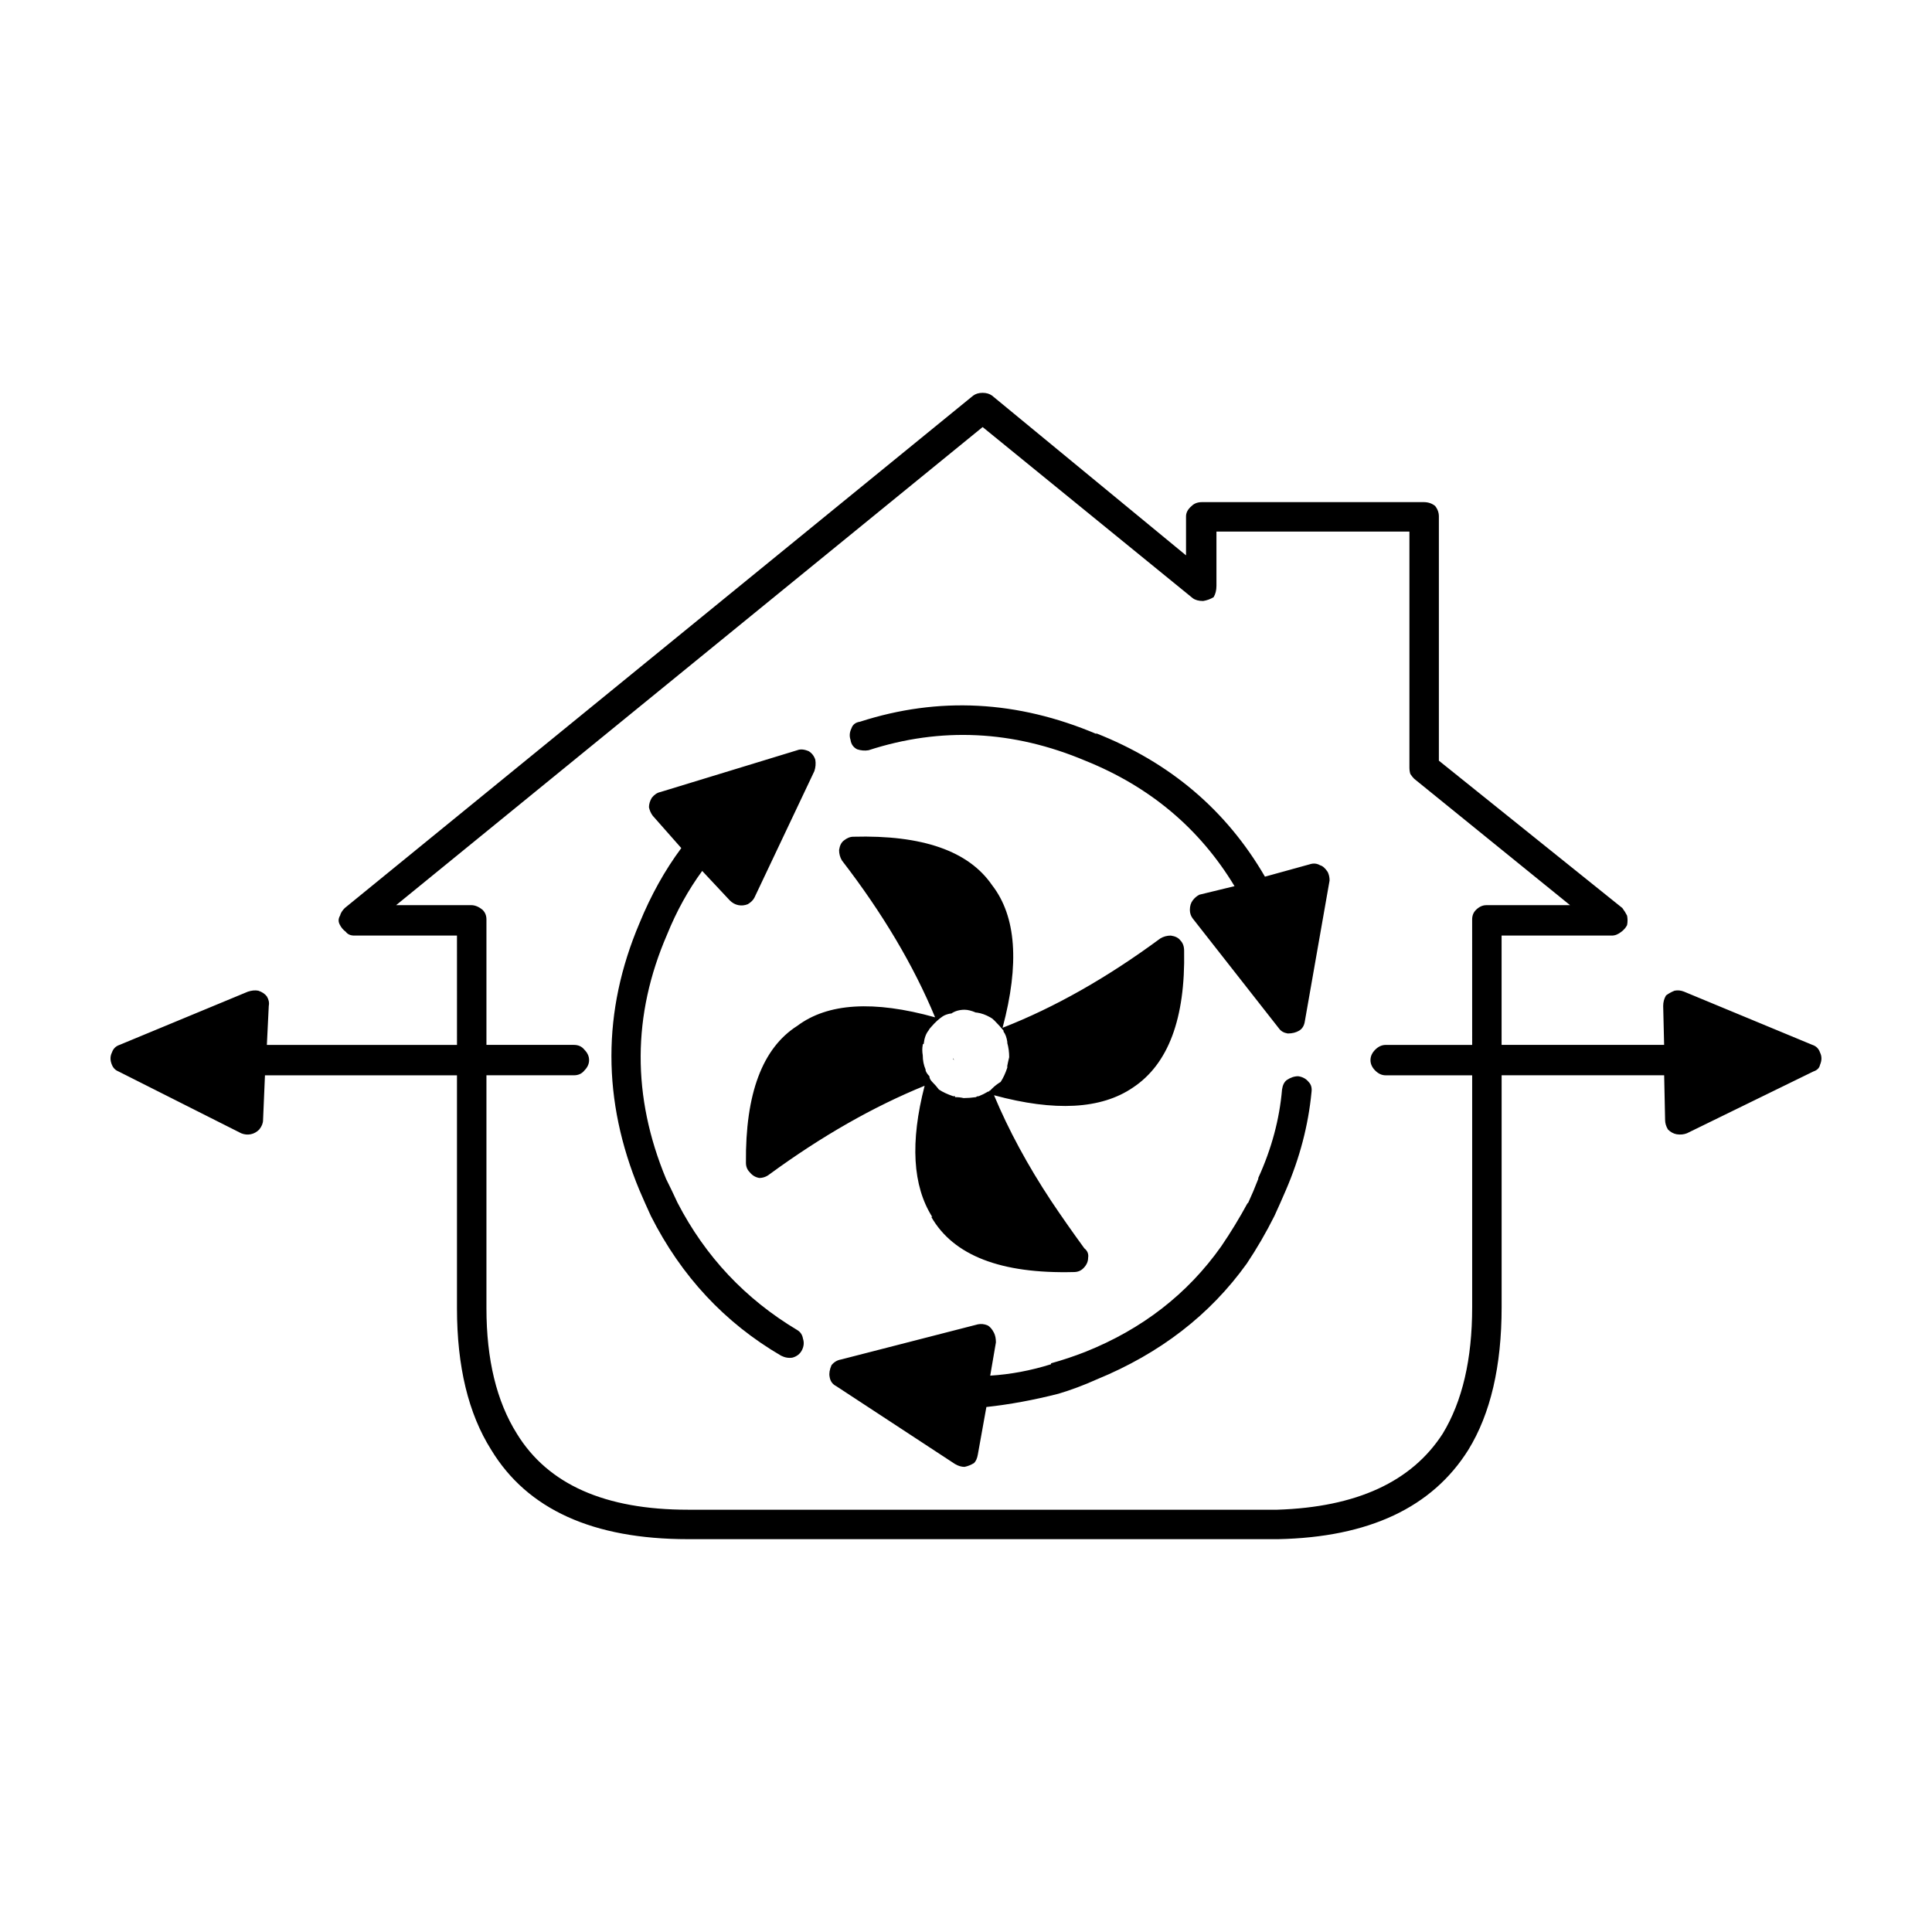
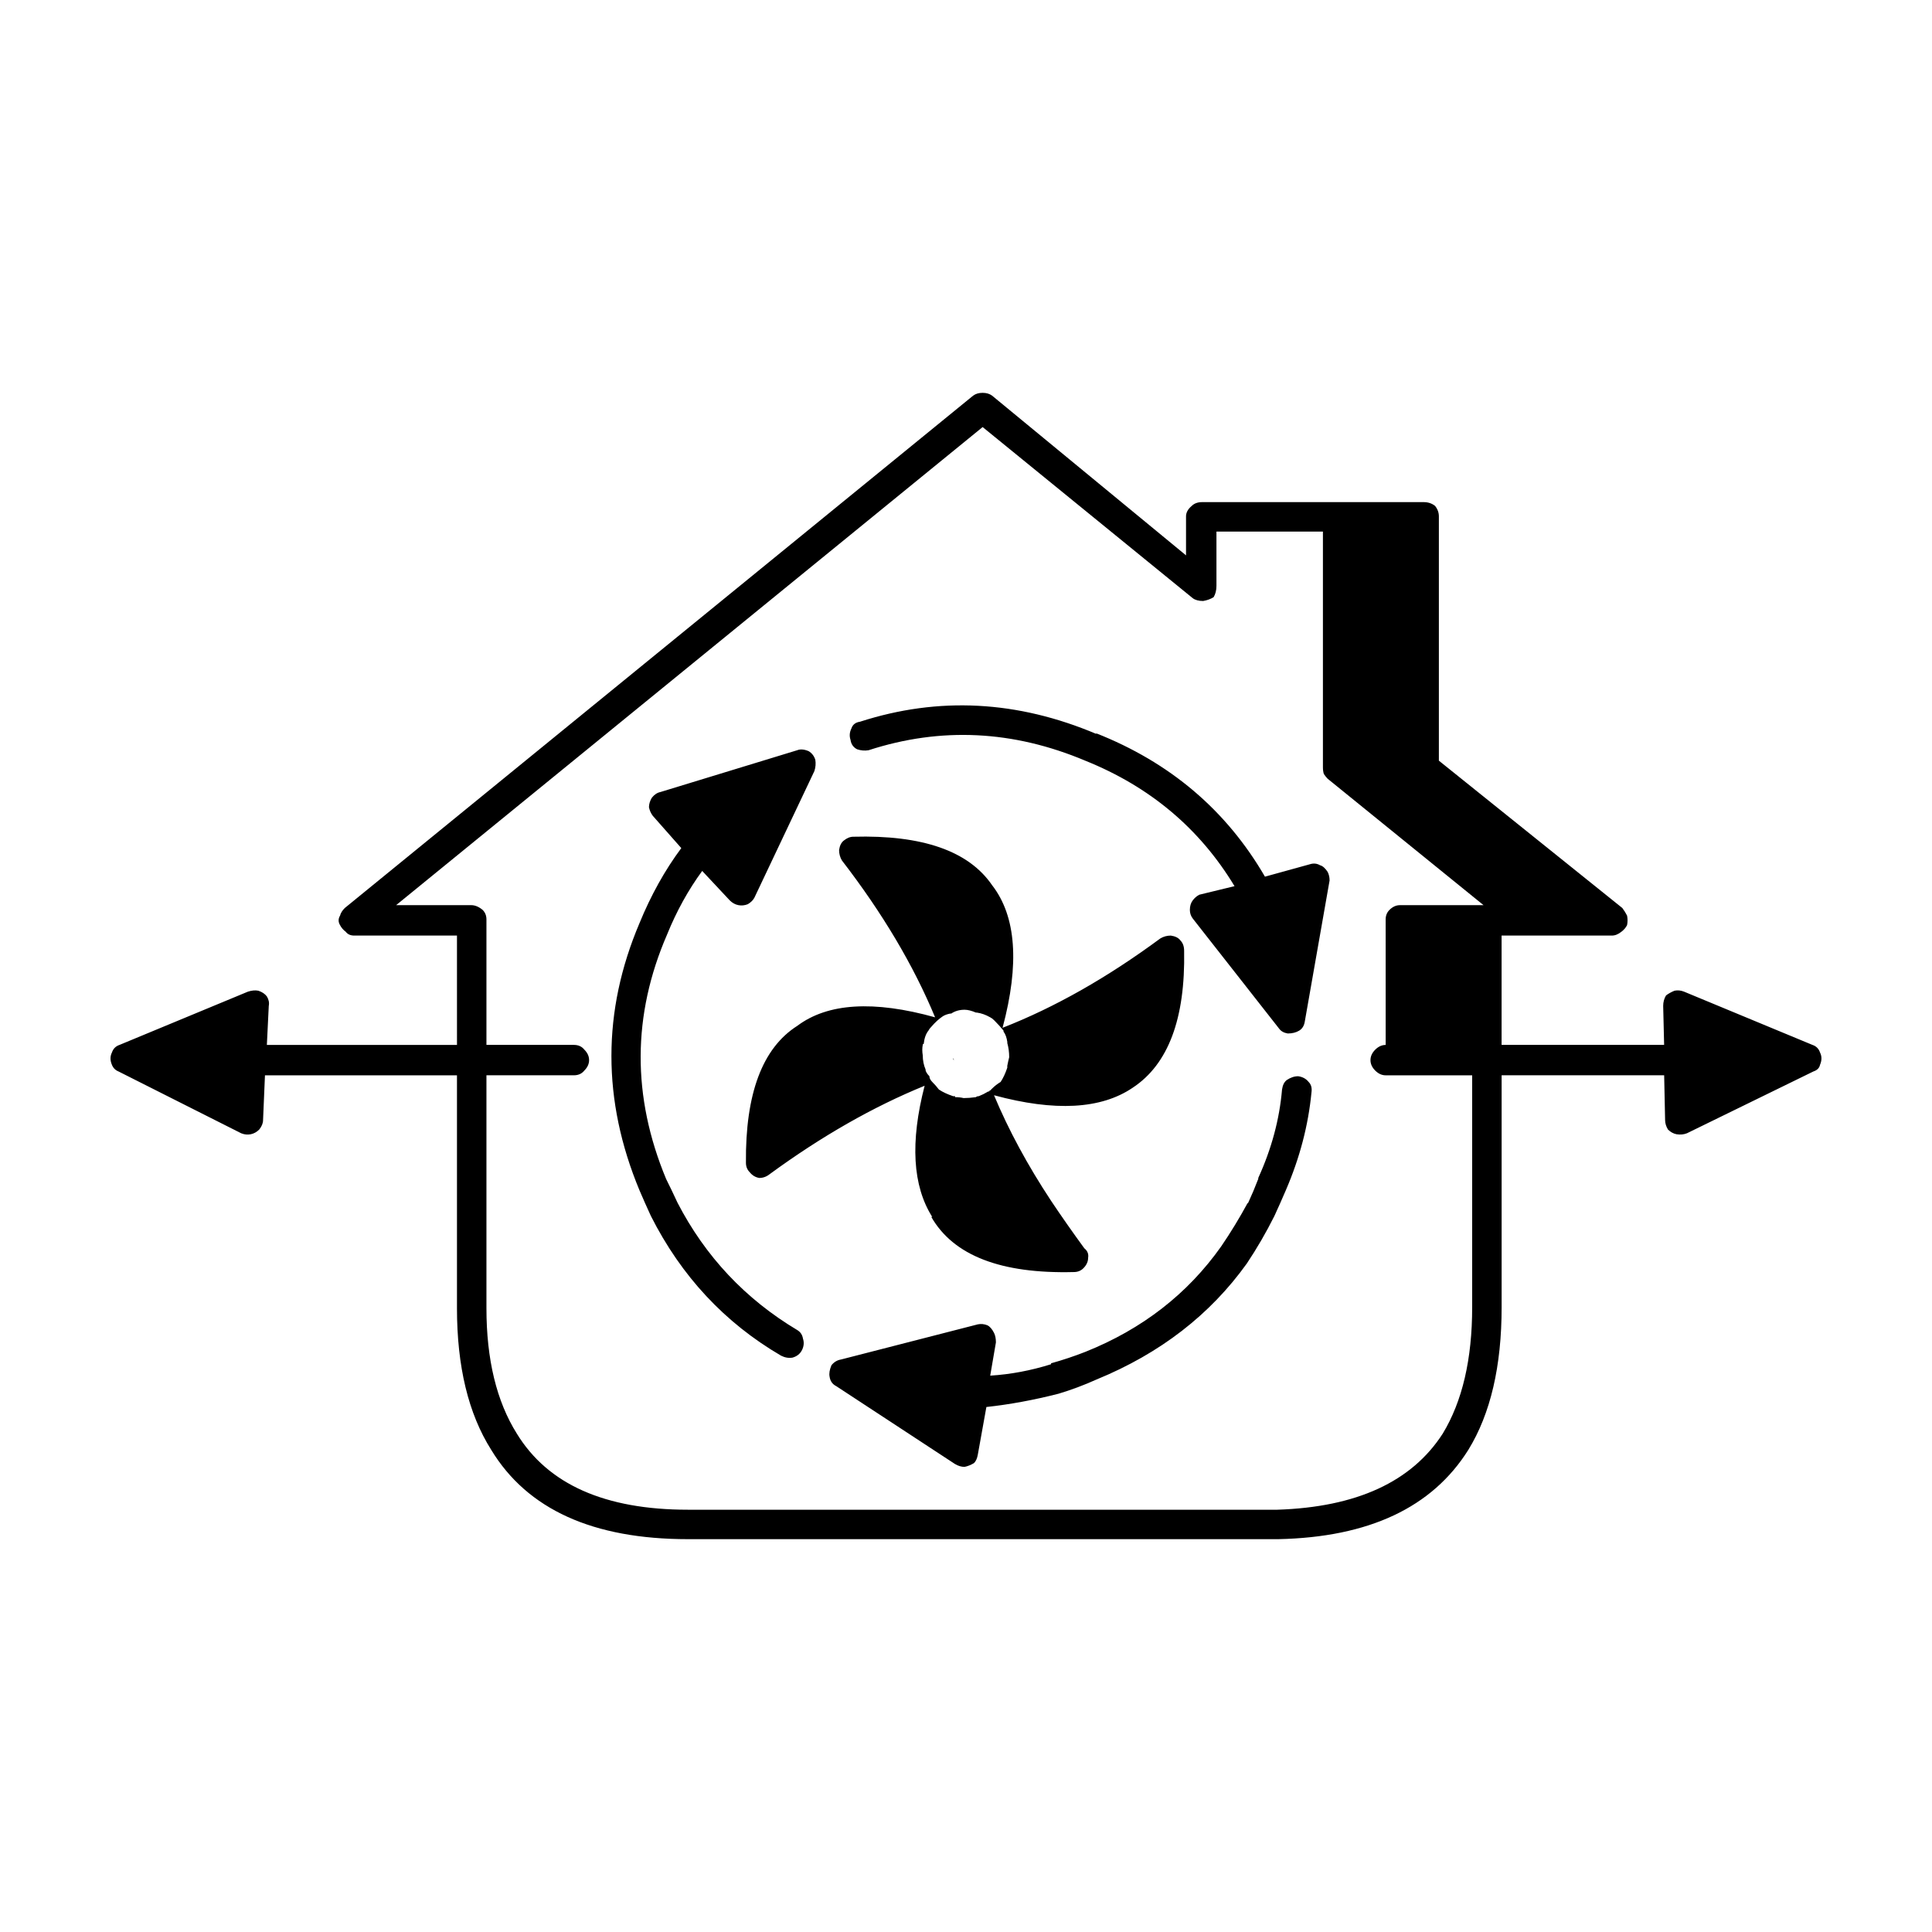
<svg xmlns="http://www.w3.org/2000/svg" fill="#000000" width="800px" height="800px" version="1.1" viewBox="144 144 512 512">
-   <path d="m316.74 355.41c0.672-0.84 1.43-1.344 2.266-1.512l36.273-11.082c0.84-0.336 1.844-0.25 3.023 0.25 0.84 0.504 1.43 1.258 1.762 2.266 0.168 1.008 0.086 2.012-0.25 3.023l-15.871 33.504c-0.336 0.676-0.926 1.258-1.762 1.762-0.84 0.336-1.676 0.418-2.519 0.25-0.84-0.168-1.598-0.586-2.266-1.258l-7.305-7.805c-3.691 5.039-6.801 10.66-9.32 16.883-9.234 21.32-9.32 42.906-0.25 64.738 1.008 2.016 2.016 4.109 3.023 6.297 7.391 14.277 17.973 25.523 31.738 33.754 0.84 0.504 1.344 1.258 1.512 2.266 0.332 1.004 0.25 2.012-0.25 3.023-0.504 1.008-1.344 1.684-2.519 2.016-1.008 0.168-2.016 0-3.023-0.508-14.949-8.73-26.449-21.074-34.512-37.031-1.008-2.188-2.016-4.453-3.023-6.805-9.91-23.84-9.91-47.438 0-70.785 3.023-7.387 6.715-14.02 11.082-19.902l-7.559-8.559c-0.504-0.676-0.84-1.426-1.008-2.266 0.004-0.84 0.254-1.676 0.758-2.519zm134.77 37.281c0.84-0.504 1.762-0.75 2.769-0.75 1.176 0.168 2.016 0.586 2.519 1.258 0.672 0.676 1.008 1.594 1.008 2.769 0.336 17.965-4.195 30.062-13.602 36.273-8.398 5.715-20.656 6.383-36.777 2.012 3.863 9.238 8.902 18.559 15.113 27.965 2.691 4.031 5.629 8.227 8.816 12.594 0.84 0.672 1.176 1.512 1.008 2.519 0 1.004-0.418 1.93-1.258 2.769-0.672 0.676-1.512 1.008-2.519 1.008-19.312 0.504-31.906-4.367-37.785-14.609h0.25c-5.203-8.227-5.879-19.82-2.016-34.762-13.602 5.547-27.293 13.352-41.059 23.426-0.84 0.672-1.762 1.008-2.769 1.008-1.008-0.172-1.848-0.676-2.519-1.512-0.676-0.676-1.008-1.516-1.008-2.519-0.168-18.309 4.367-30.395 13.602-36.273 8.062-6.047 20.238-6.805 36.527-2.266-5.715-13.77-13.941-27.625-24.688-41.562-0.504-0.836-0.754-1.762-0.754-2.769 0.168-1.176 0.59-2.016 1.258-2.519 0.84-0.676 1.676-1.008 2.519-1.008 18.305-0.504 30.566 3.777 36.777 12.848 6.383 8.23 7.305 20.828 2.769 37.785 13.777-5.375 27.711-13.273 41.816-23.684zm-16.875-54.156-0.25-0.25c19.648 7.727 34.598 20.402 44.84 38.039l11.84-3.269c1.008-0.336 1.93-0.25 2.769 0.25 0.672 0.168 1.344 0.754 2.016 1.762 0.332 0.676 0.504 1.426 0.504 2.266l-6.551 37.281c-0.168 1.176-0.672 2.012-1.512 2.519-0.84 0.504-1.848 0.75-3.023 0.75-1.008-0.168-1.762-0.586-2.266-1.258l-22.922-29.223c-0.504-0.676-0.754-1.426-0.754-2.266 0-1.004 0.25-1.844 0.754-2.519 0.504-0.672 1.094-1.168 1.762-1.512l9.32-2.266c-9.234-15.281-22.418-26.359-39.551-33.25-19.145-8.062-38.289-8.984-57.434-2.769-1.008 0.168-2.016 0.086-3.023-0.25-1.008-0.508-1.598-1.352-1.762-2.519-0.336-1.008-0.25-2.016 0.25-3.027 0.336-1.008 1.094-1.594 2.266-1.762 20.828-6.719 41.73-5.625 62.727 3.273zm31.738-53.656v14.359c0 1.176-0.25 2.188-0.754 3.027-0.84 0.504-1.762 0.836-2.769 1.004-1.176 0-2.102-0.25-2.769-0.75l-55.672-45.344-155.43 126.7h19.902c1.008 0 2.016 0.422 3.023 1.258 0.672 0.676 1.008 1.516 1.008 2.519v33.258h23.176c1.176 0 2.102 0.418 2.769 1.258 0.84 0.84 1.258 1.762 1.258 2.769s-0.418 1.93-1.258 2.769c-0.672 0.84-1.598 1.258-2.769 1.258h-23.176v61.719c0 13.602 2.684 24.688 8.062 33.258 8.227 13.43 23.34 20.152 45.344 20.152h156.18c20.992-0.676 35.598-7.391 43.832-20.152 5.203-8.566 7.809-19.734 7.809-33.504v-61.465h-22.922c-1.008 0-1.93-0.418-2.769-1.258-0.84-0.84-1.258-1.762-1.258-2.769 0-1.008 0.418-1.93 1.258-2.769 0.84-0.84 1.762-1.258 2.769-1.258h22.922l-0.004-33.262c0-1.004 0.332-1.844 1.008-2.519 0.84-0.836 1.762-1.258 2.769-1.258h22.168l-41.312-33.5c-0.332-0.336-0.672-0.754-1.008-1.258-0.172-0.508-0.25-1.094-0.25-1.77v-62.473zm-64.488-36.023c0.672-0.504 1.512-0.75 2.519-0.75s1.844 0.25 2.519 0.75l51.387 42.32v-10.328c0-1.008 0.504-1.934 1.512-2.777 0.672-0.672 1.594-1.004 2.769-1.004h58.695c1.176 0 2.188 0.332 3.023 1.004 0.672 0.84 1.008 1.77 1.008 2.777v64.738l48.617 39.047c0.504 0.672 0.922 1.344 1.258 2.016 0.168 0.836 0.168 1.676 0 2.519-0.336 0.672-0.84 1.258-1.512 1.762-0.84 0.672-1.676 1.008-2.519 1.008h-29.223v28.969h43.074l-0.25-10.328c0-1.008 0.25-1.934 0.754-2.777 0.672-0.504 1.426-0.926 2.266-1.258 0.84-0.168 1.676-0.082 2.519 0.258l34.008 14.105c1.008 0.332 1.676 1.008 2.016 2.012 0.504 1.008 0.504 2.102 0 3.273-0.168 0.836-0.754 1.426-1.762 1.762l-33.504 16.375c-0.84 0.332-1.762 0.422-2.769 0.258-0.84-0.168-1.598-0.59-2.266-1.258-0.504-0.84-0.754-1.684-0.754-2.519l-0.25-11.844h-43.074v61.465c0 15.617-2.938 28.215-8.816 37.785-9.574 15.281-26.363 23.176-50.383 23.68h-156.43c-25.191 0-42.57-7.894-52.145-23.68-6.047-9.574-9.07-22.082-9.07-37.535v-61.711h-50.883l-0.504 11.844c0 0.836-0.336 1.676-1.008 2.519-0.672 0.672-1.426 1.094-2.266 1.258-0.84 0.168-1.676 0.082-2.519-0.258l-32.496-16.375c-0.84-0.332-1.426-0.926-1.762-1.762-0.504-1.176-0.504-2.266 0-3.273 0.336-1.004 1.008-1.676 2.016-2.012l34.008-14.105c1.008-0.332 1.93-0.422 2.769-0.258 1.008 0.332 1.762 0.84 2.266 1.516 0.504 0.836 0.672 1.676 0.504 2.519l-0.504 10.328h50.383l-0.004-28.973h-27.207c-1.008 0-1.762-0.336-2.266-1.008-0.676-0.504-1.176-1.094-1.512-1.762-0.504-0.84-0.504-1.684 0-2.519 0.168-0.676 0.59-1.352 1.258-2.016zm-8.059 164.49c-1.008 0.676-2.016 1.594-3.023 2.769-0.336 0.332-0.59 0.672-0.754 1.008-0.672 0.84-1.094 2.012-1.258 3.527-0.172 0-0.25 0.082-0.25 0.25-0.168 0.84-0.168 1.762 0 2.769 0 1.344 0.25 2.606 0.754 3.777v0.25c0.168 0.508 0.504 1.008 1.008 1.512 0 0.508 0.25 1.008 0.754 1.516 0.672 0.672 1.258 1.34 1.762 2.012 1.008 0.676 2.266 1.258 3.777 1.77h0.504v0.25c0.84 0 1.594 0.086 2.266 0.25 1.008 0 2.102-0.086 3.273-0.25 0.168-0.172 0.418-0.25 0.754-0.25 0.84-0.332 1.676-0.754 2.519-1.258h0.25c0-0.168 0.086-0.258 0.25-0.258l0.504-0.504c0.672-0.672 1.426-1.258 2.266-1.762 0.672-1.008 1.258-2.266 1.762-3.777v-0.508c0.168-0.84 0.332-1.594 0.504-2.266 0-1.34-0.172-2.602-0.504-3.777l0.012-0.246c-0.168-1.176-0.504-2.102-1.008-2.769v-0.254c-0.672-0.84-1.426-1.676-2.266-2.519l-0.25-0.25c-0.332-0.332-0.672-0.59-1.008-0.754-1.176-0.672-2.352-1.094-3.527-1.258h-0.25c-1.176-0.504-2.188-0.754-3.023-0.754-1.344 0-2.519 0.332-3.527 1.008h-0.25c-0.844 0.164-1.516 0.41-2.019 0.746zm-28.215 97.996c-1.008-0.508-1.598-1.352-1.762-2.519-0.168-0.84 0-1.848 0.504-3.027 0.672-0.84 1.512-1.344 2.519-1.512l36.273-9.32c0.84-0.168 1.676-0.09 2.519 0.25 0.672 0.332 1.258 1.008 1.762 2.012 0.336 0.676 0.504 1.516 0.504 2.519l-1.512 8.816c5.371-0.332 10.746-1.34 16.121-3.023v-0.246c3.023-0.84 6.047-1.844 9.07-3.027 15.113-6.039 27.121-15.367 36.023-27.961 2.519-3.691 4.871-7.559 7.055-11.586v0.25c1.008-2.18 1.93-4.363 2.769-6.551v-0.25c3.527-7.727 5.621-15.531 6.297-23.426 0.168-1.176 0.586-2.012 1.258-2.519 1.008-0.676 2.016-1.008 3.023-1.008 1.176 0.168 2.102 0.676 2.769 1.516 0.672 0.672 0.922 1.594 0.754 2.769-0.84 8.73-3.109 17.383-6.801 25.941-1.008 2.352-2.016 4.621-3.023 6.805-2.18 4.363-4.621 8.566-7.305 12.594-9.742 13.602-23.008 23.844-39.801 30.73-3.359 1.512-6.715 2.769-10.078 3.777-6.551 1.676-12.934 2.856-19.145 3.527l-2.266 12.594c-0.172 1.008-0.504 1.762-1.008 2.266-0.84 0.504-1.676 0.84-2.519 1.008-0.84 0-1.676-0.258-2.519-0.754zm30.984-86.906 0.25 0.504-0.25-0.25z" fill-rule="evenodd" />
+   <path d="m316.74 355.41c0.672-0.84 1.43-1.344 2.266-1.512l36.273-11.082c0.84-0.336 1.844-0.25 3.023 0.25 0.84 0.504 1.43 1.258 1.762 2.266 0.168 1.008 0.086 2.012-0.25 3.023l-15.871 33.504c-0.336 0.676-0.926 1.258-1.762 1.762-0.84 0.336-1.676 0.418-2.519 0.25-0.84-0.168-1.598-0.586-2.266-1.258l-7.305-7.805c-3.691 5.039-6.801 10.66-9.32 16.883-9.234 21.32-9.32 42.906-0.25 64.738 1.008 2.016 2.016 4.109 3.023 6.297 7.391 14.277 17.973 25.523 31.738 33.754 0.84 0.504 1.344 1.258 1.512 2.266 0.332 1.004 0.25 2.012-0.25 3.023-0.504 1.008-1.344 1.684-2.519 2.016-1.008 0.168-2.016 0-3.023-0.508-14.949-8.73-26.449-21.074-34.512-37.031-1.008-2.188-2.016-4.453-3.023-6.805-9.91-23.84-9.91-47.438 0-70.785 3.023-7.387 6.715-14.02 11.082-19.902l-7.559-8.559c-0.504-0.676-0.84-1.426-1.008-2.266 0.004-0.84 0.254-1.676 0.758-2.519zm134.77 37.281c0.84-0.504 1.762-0.75 2.769-0.75 1.176 0.168 2.016 0.586 2.519 1.258 0.672 0.676 1.008 1.594 1.008 2.769 0.336 17.965-4.195 30.062-13.602 36.273-8.398 5.715-20.656 6.383-36.777 2.012 3.863 9.238 8.902 18.559 15.113 27.965 2.691 4.031 5.629 8.227 8.816 12.594 0.84 0.672 1.176 1.512 1.008 2.519 0 1.004-0.418 1.93-1.258 2.769-0.672 0.676-1.512 1.008-2.519 1.008-19.312 0.504-31.906-4.367-37.785-14.609h0.25c-5.203-8.227-5.879-19.82-2.016-34.762-13.602 5.547-27.293 13.352-41.059 23.426-0.84 0.672-1.762 1.008-2.769 1.008-1.008-0.172-1.848-0.676-2.519-1.512-0.676-0.676-1.008-1.516-1.008-2.519-0.168-18.309 4.367-30.395 13.602-36.273 8.062-6.047 20.238-6.805 36.527-2.266-5.715-13.77-13.941-27.625-24.688-41.562-0.504-0.836-0.754-1.762-0.754-2.769 0.168-1.176 0.59-2.016 1.258-2.519 0.84-0.676 1.676-1.008 2.519-1.008 18.305-0.504 30.566 3.777 36.777 12.848 6.383 8.23 7.305 20.828 2.769 37.785 13.777-5.375 27.711-13.273 41.816-23.684zm-16.875-54.156-0.25-0.25c19.648 7.727 34.598 20.402 44.84 38.039l11.84-3.269c1.008-0.336 1.93-0.25 2.769 0.25 0.672 0.168 1.344 0.754 2.016 1.762 0.332 0.676 0.504 1.426 0.504 2.266l-6.551 37.281c-0.168 1.176-0.672 2.012-1.512 2.519-0.84 0.504-1.848 0.75-3.023 0.75-1.008-0.168-1.762-0.586-2.266-1.258l-22.922-29.223c-0.504-0.676-0.754-1.426-0.754-2.266 0-1.004 0.25-1.844 0.754-2.519 0.504-0.672 1.094-1.168 1.762-1.512l9.32-2.266c-9.234-15.281-22.418-26.359-39.551-33.25-19.145-8.062-38.289-8.984-57.434-2.769-1.008 0.168-2.016 0.086-3.023-0.25-1.008-0.508-1.598-1.352-1.762-2.519-0.336-1.008-0.25-2.016 0.25-3.027 0.336-1.008 1.094-1.594 2.266-1.762 20.828-6.719 41.73-5.625 62.727 3.273zm31.738-53.656v14.359c0 1.176-0.25 2.188-0.754 3.027-0.84 0.504-1.762 0.836-2.769 1.004-1.176 0-2.102-0.25-2.769-0.75l-55.672-45.344-155.43 126.7h19.902c1.008 0 2.016 0.422 3.023 1.258 0.672 0.676 1.008 1.516 1.008 2.519v33.258h23.176c1.176 0 2.102 0.418 2.769 1.258 0.84 0.84 1.258 1.762 1.258 2.769s-0.418 1.93-1.258 2.769c-0.672 0.84-1.598 1.258-2.769 1.258h-23.176v61.719c0 13.602 2.684 24.688 8.062 33.258 8.227 13.43 23.34 20.152 45.344 20.152h156.18c20.992-0.676 35.598-7.391 43.832-20.152 5.203-8.566 7.809-19.734 7.809-33.504v-61.465h-22.922c-1.008 0-1.93-0.418-2.769-1.258-0.84-0.84-1.258-1.762-1.258-2.769 0-1.008 0.418-1.93 1.258-2.769 0.84-0.84 1.762-1.258 2.769-1.258l-0.004-33.262c0-1.004 0.332-1.844 1.008-2.519 0.84-0.836 1.762-1.258 2.769-1.258h22.168l-41.312-33.5c-0.332-0.336-0.672-0.754-1.008-1.258-0.172-0.508-0.25-1.094-0.25-1.77v-62.473zm-64.488-36.023c0.672-0.504 1.512-0.75 2.519-0.75s1.844 0.25 2.519 0.75l51.387 42.32v-10.328c0-1.008 0.504-1.934 1.512-2.777 0.672-0.672 1.594-1.004 2.769-1.004h58.695c1.176 0 2.188 0.332 3.023 1.004 0.672 0.84 1.008 1.77 1.008 2.777v64.738l48.617 39.047c0.504 0.672 0.922 1.344 1.258 2.016 0.168 0.836 0.168 1.676 0 2.519-0.336 0.672-0.84 1.258-1.512 1.762-0.84 0.672-1.676 1.008-2.519 1.008h-29.223v28.969h43.074l-0.25-10.328c0-1.008 0.25-1.934 0.754-2.777 0.672-0.504 1.426-0.926 2.266-1.258 0.84-0.168 1.676-0.082 2.519 0.258l34.008 14.105c1.008 0.332 1.676 1.008 2.016 2.012 0.504 1.008 0.504 2.102 0 3.273-0.168 0.836-0.754 1.426-1.762 1.762l-33.504 16.375c-0.84 0.332-1.762 0.422-2.769 0.258-0.84-0.168-1.598-0.59-2.266-1.258-0.504-0.84-0.754-1.684-0.754-2.519l-0.25-11.844h-43.074v61.465c0 15.617-2.938 28.215-8.816 37.785-9.574 15.281-26.363 23.176-50.383 23.68h-156.43c-25.191 0-42.57-7.894-52.145-23.68-6.047-9.574-9.07-22.082-9.07-37.535v-61.711h-50.883l-0.504 11.844c0 0.836-0.336 1.676-1.008 2.519-0.672 0.672-1.426 1.094-2.266 1.258-0.84 0.168-1.676 0.082-2.519-0.258l-32.496-16.375c-0.84-0.332-1.426-0.926-1.762-1.762-0.504-1.176-0.504-2.266 0-3.273 0.336-1.004 1.008-1.676 2.016-2.012l34.008-14.105c1.008-0.332 1.93-0.422 2.769-0.258 1.008 0.332 1.762 0.84 2.266 1.516 0.504 0.836 0.672 1.676 0.504 2.519l-0.504 10.328h50.383l-0.004-28.973h-27.207c-1.008 0-1.762-0.336-2.266-1.008-0.676-0.504-1.176-1.094-1.512-1.762-0.504-0.84-0.504-1.684 0-2.519 0.168-0.676 0.59-1.352 1.258-2.016zm-8.059 164.49c-1.008 0.676-2.016 1.594-3.023 2.769-0.336 0.332-0.59 0.672-0.754 1.008-0.672 0.84-1.094 2.012-1.258 3.527-0.172 0-0.25 0.082-0.25 0.25-0.168 0.84-0.168 1.762 0 2.769 0 1.344 0.25 2.606 0.754 3.777v0.25c0.168 0.508 0.504 1.008 1.008 1.512 0 0.508 0.25 1.008 0.754 1.516 0.672 0.672 1.258 1.34 1.762 2.012 1.008 0.676 2.266 1.258 3.777 1.77h0.504v0.25c0.84 0 1.594 0.086 2.266 0.25 1.008 0 2.102-0.086 3.273-0.25 0.168-0.172 0.418-0.25 0.754-0.25 0.84-0.332 1.676-0.754 2.519-1.258h0.25c0-0.168 0.086-0.258 0.25-0.258l0.504-0.504c0.672-0.672 1.426-1.258 2.266-1.762 0.672-1.008 1.258-2.266 1.762-3.777v-0.508c0.168-0.84 0.332-1.594 0.504-2.266 0-1.34-0.172-2.602-0.504-3.777l0.012-0.246c-0.168-1.176-0.504-2.102-1.008-2.769v-0.254c-0.672-0.84-1.426-1.676-2.266-2.519l-0.25-0.25c-0.332-0.332-0.672-0.59-1.008-0.754-1.176-0.672-2.352-1.094-3.527-1.258h-0.25c-1.176-0.504-2.188-0.754-3.023-0.754-1.344 0-2.519 0.332-3.527 1.008h-0.25c-0.844 0.164-1.516 0.41-2.019 0.746zm-28.215 97.996c-1.008-0.508-1.598-1.352-1.762-2.519-0.168-0.84 0-1.848 0.504-3.027 0.672-0.84 1.512-1.344 2.519-1.512l36.273-9.32c0.84-0.168 1.676-0.09 2.519 0.25 0.672 0.332 1.258 1.008 1.762 2.012 0.336 0.676 0.504 1.516 0.504 2.519l-1.512 8.816c5.371-0.332 10.746-1.34 16.121-3.023v-0.246c3.023-0.84 6.047-1.844 9.07-3.027 15.113-6.039 27.121-15.367 36.023-27.961 2.519-3.691 4.871-7.559 7.055-11.586v0.25c1.008-2.18 1.93-4.363 2.769-6.551v-0.25c3.527-7.727 5.621-15.531 6.297-23.426 0.168-1.176 0.586-2.012 1.258-2.519 1.008-0.676 2.016-1.008 3.023-1.008 1.176 0.168 2.102 0.676 2.769 1.516 0.672 0.672 0.922 1.594 0.754 2.769-0.84 8.73-3.109 17.383-6.801 25.941-1.008 2.352-2.016 4.621-3.023 6.805-2.18 4.363-4.621 8.566-7.305 12.594-9.742 13.602-23.008 23.844-39.801 30.73-3.359 1.512-6.715 2.769-10.078 3.777-6.551 1.676-12.934 2.856-19.145 3.527l-2.266 12.594c-0.172 1.008-0.504 1.762-1.008 2.266-0.84 0.504-1.676 0.84-2.519 1.008-0.84 0-1.676-0.258-2.519-0.754zm30.984-86.906 0.25 0.504-0.25-0.25z" fill-rule="evenodd" />
</svg>